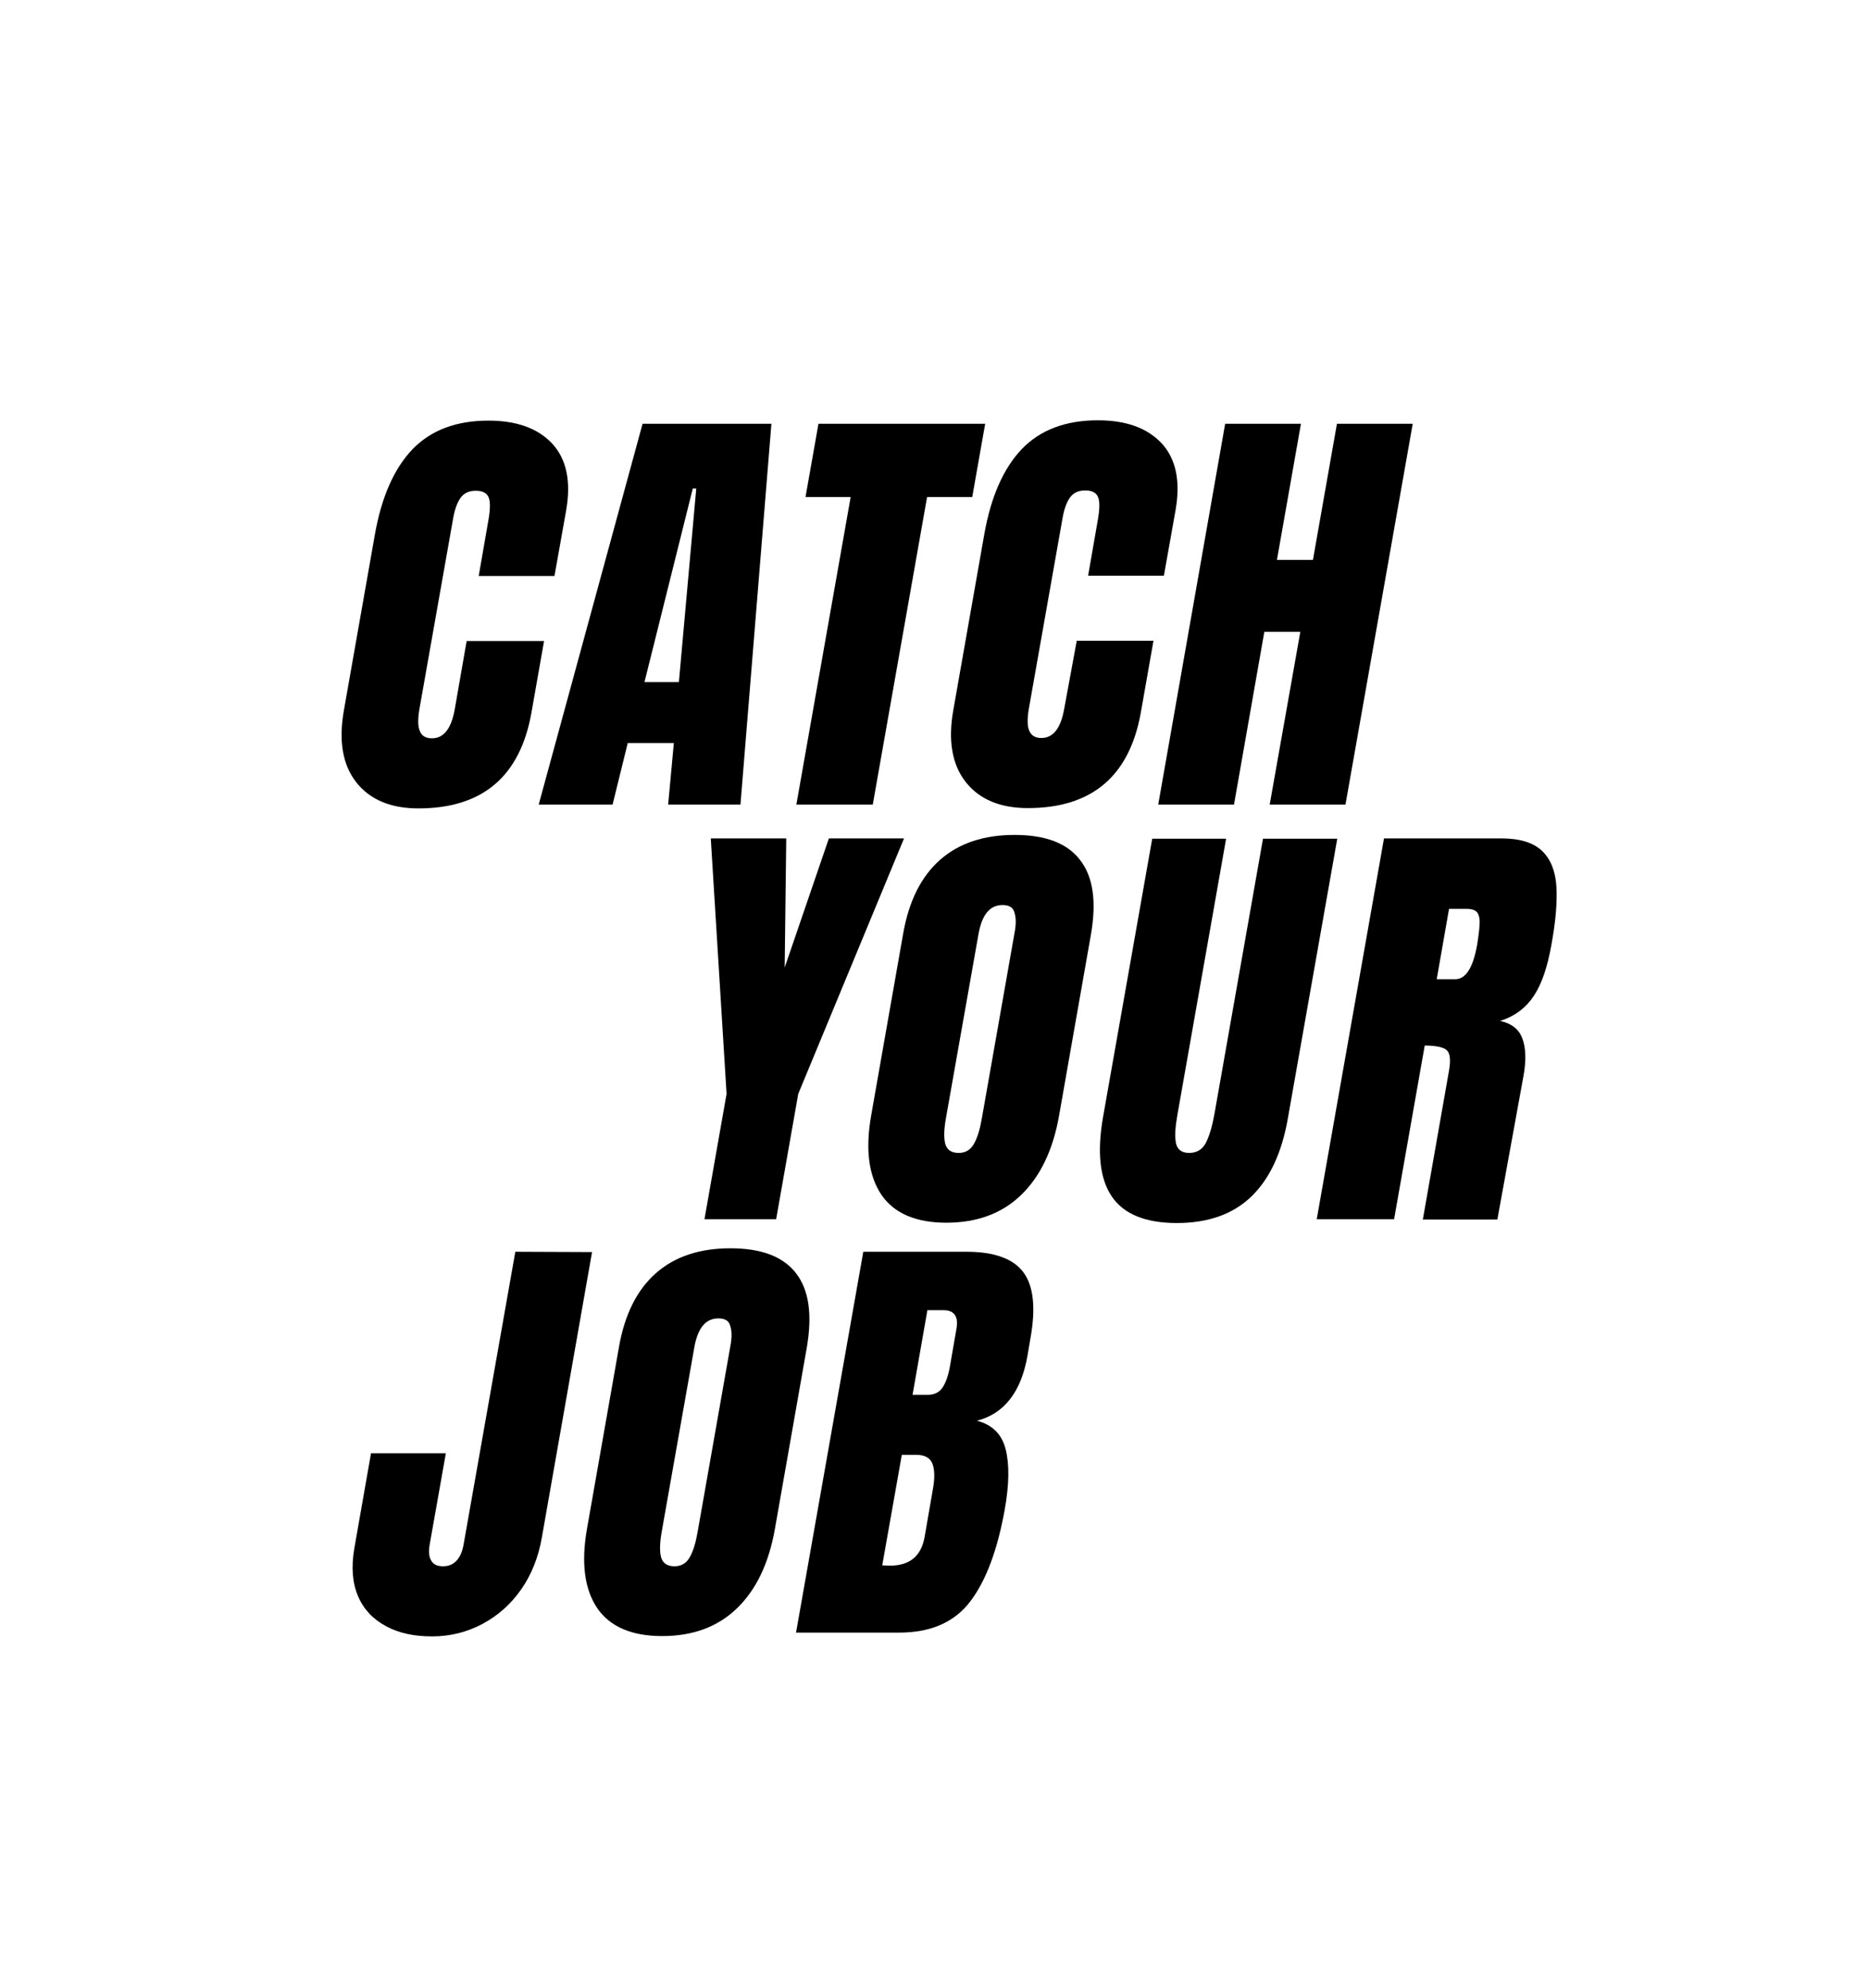
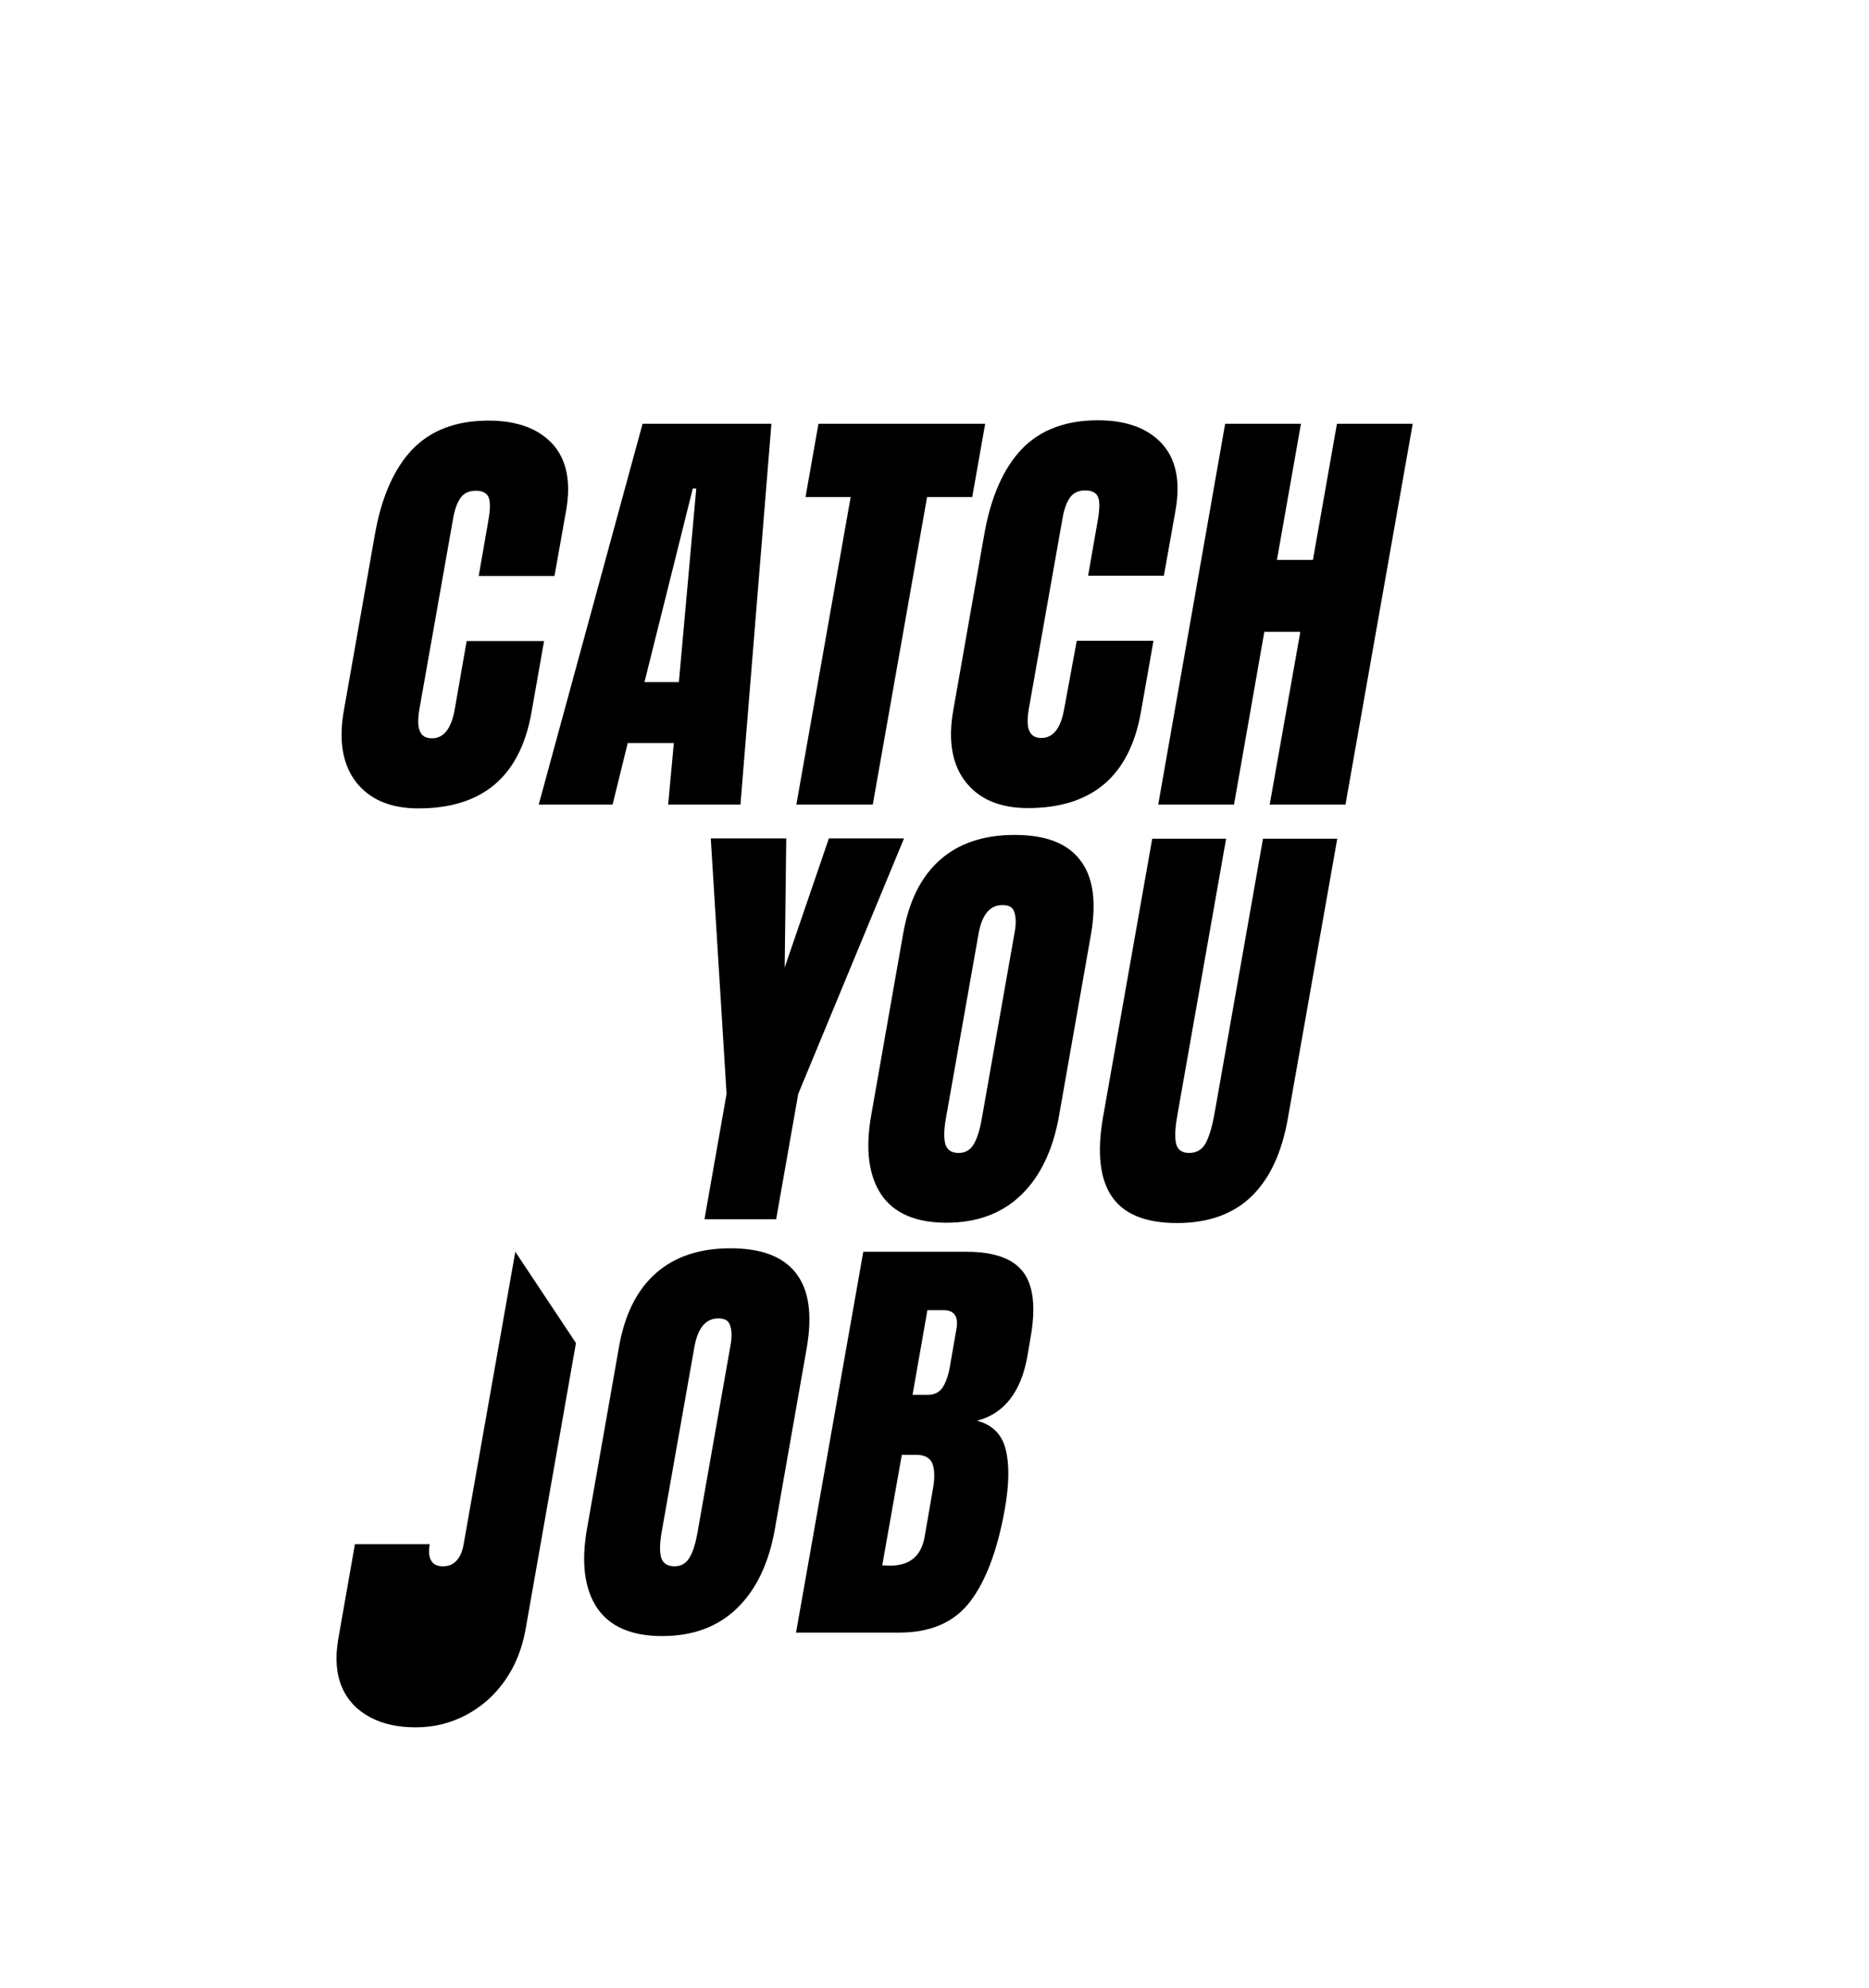
<svg xmlns="http://www.w3.org/2000/svg" version="1.1" id="Layer_1" x="0px" y="0px" viewBox="0 0 591.9 629.6" style="enable-background:new 0 0 591.9 629.6;" xml:space="preserve">
  <g>
    <path d="M147.8,202.9l-3.8,21.8c-1.1,6.1-3.5,9.1-7.2,9.1c-1.9,0-3.2-0.7-3.8-2.2c-0.7-1.5-0.7-3.8-0.2-6.9l10.7-60.5   c0.5-2.9,1.3-5.1,2.4-6.6c1.1-1.5,2.7-2.2,4.8-2.2s3.4,0.7,4,2s0.6,3.7,0,7.2l-3.1,17.8h24l3.7-20.8c1.6-9.2,0.1-16.2-4.4-21.1   c-4.6-4.9-11.3-7.3-20.2-7.3c-10.2,0-18.2,3-24.1,9.1c-5.8,6.1-9.8,15.1-11.9,27.1l-9.8,55.6c-1.7,9.6-0.4,17.2,3.9,22.7   c4.3,5.5,10.9,8.3,19.7,8.3c20.3,0,32.2-10.1,35.8-30.3l4-22.7h-24.5L147.8,202.9L147.8,202.9z" />
    <path d="M170.6,254.8H194l4.8-19.5h14.6l-1.8,19.5h22.9l9.8-120.6h-40.8L170.6,254.8L170.6,254.8z M219.4,154.7h1.1L215,216h-10.9   L219.4,154.7L219.4,154.7z" />
    <polygon points="312,134.2 259.2,134.2 255.1,157.4 269.4,157.4 252.2,254.8 276.4,254.8 293.6,157.4 307.9,157.4  " />
    <path d="M337,224.6c-1.1,6.1-3.5,9.1-7.2,9.1c-1.9,0-3.1-0.7-3.8-2.2s-0.7-3.8-0.2-6.9l10.7-60.5c0.5-2.9,1.3-5.1,2.4-6.6   c1.1-1.5,2.7-2.2,4.8-2.2s3.4,0.7,4,2s0.6,3.7,0,7.2l-3.1,17.8h24l3.7-20.8c1.6-9.2,0.1-16.2-4.4-21.1c-4.6-4.9-11.3-7.3-20.2-7.3   c-10.2,0-18.2,3-24.1,9.1c-5.8,6.1-9.8,15.1-11.9,27.1l-9.8,55.6c-1.7,9.6-0.4,17.2,3.9,22.7c4.3,5.5,10.9,8.3,19.7,8.3   c20.3,0,32.2-10.1,35.8-30.3l4-22.7H341L337,224.6L337,224.6z" />
    <polygon points="423.4,134.2 415.8,177.3 404.4,177.3 412,134.2 388,134.2 366.8,254.8 390.8,254.8 400.4,200.1 411.8,200.1    402.1,254.8 426.1,254.8 447.4,134.2  " />
    <polygon points="262.5,265.5 248.5,306.4 249,265.5 225.1,265.5 230.1,346.4 223.1,386.1 245.8,386.1 252.8,346.4 286.3,265.5  " />
    <path d="M321.3,264.4c-9.7,0-17.6,2.6-23.6,7.9s-9.9,13.1-11.7,23.5l-10.1,57.4c-1.9,10.8-0.8,19.1,3.2,25.1   c4,5.9,10.9,8.9,20.6,8.9c9.7,0,17.6-2.9,23.7-8.8c6.1-5.9,10.1-14.3,12-25.1l10.1-57.4c1.8-10.4,0.7-18.2-3.4-23.5   C338,267,331.1,264.4,321.3,264.4L321.3,264.4z M321.3,295.4l-10.4,59c-0.6,3.4-1.4,6-2.5,7.9s-2.7,2.8-4.8,2.8   c-2.2,0-3.6-0.9-4.2-2.7c-0.5-1.8-0.5-4.4,0.1-7.9l10.4-58.8c1.1-6.1,3.6-9.1,7.6-9.1c2.2,0,3.4,0.8,3.8,2.5   C321.8,290.7,321.8,292.8,321.3,295.4L321.3,295.4z" />
    <path d="M400,265.5l-15.4,87.3c-0.7,3.9-1.6,6.9-2.7,9.1c-1.1,2.1-2.9,3.2-5.3,3.2c-2.4,0-3.8-1.1-4.2-3.2c-0.4-2.2-0.2-5.1,0.5-9   l15.4-87.3h-23.4l-15.6,88.3c-1.9,11-1,19.4,2.8,25s10.7,8.4,20.6,8.4c9.9,0,17.8-2.8,23.6-8.4c5.8-5.6,9.7-13.9,11.6-25l15.6-88.3   H400V265.5z" />
-     <path d="M492.9,280.7c-0.3-4.8-1.8-8.6-4.5-11.2c-2.8-2.7-7.1-4-13-4h-37.1L417,386.1h24.5l9.7-55c3.5,0,5.8,0.5,6.9,1.4   c1.1,0.9,1.4,3.1,0.8,6.5l-8.3,47.2h23.6l8.3-45.6c0.9-5,0.7-8.9-0.4-11.8c-1.1-2.9-3.4-4.7-7-5.5c4.7-1.5,8.2-4.2,10.7-8   s4.3-9.2,5.5-16C492.7,291.7,493.2,285.6,492.9,280.7L492.9,280.7z M467.8,299.2c-1.3,7.3-3.6,10.9-7,10.9H455l3.9-22.3h5.6   c1.4,0,2.4,0.3,3.1,0.9c0.6,0.6,1,1.7,1,3.3C468.6,293.6,468.3,296,467.8,299.2L467.8,299.2z" />
-     <path d="M163.2,396.4l-16.4,92.8c-0.4,2.2-1.1,3.8-2.2,5c-1.1,1.2-2.5,1.8-4.3,1.8c-1.9,0-3.1-0.6-3.8-1.9c-0.7-1.3-0.8-3-0.4-5.1   l5.1-28.8h-23.7l-5.3,30.2c-1,5.9-0.6,10.9,1.2,15.1c1.8,4.2,4.8,7.3,8.9,9.5c4.1,2.2,8.9,3.2,14.5,3.2c5.7,0,11-1.3,15.9-3.9   c4.9-2.6,9-6.2,12.3-10.9s5.5-10.2,6.6-16.5l15.9-90.4L163.2,396.4L163.2,396.4z" />
+     <path d="M163.2,396.4l-16.4,92.8c-0.4,2.2-1.1,3.8-2.2,5c-1.1,1.2-2.5,1.8-4.3,1.8c-1.9,0-3.1-0.6-3.8-1.9c-0.7-1.3-0.8-3-0.4-5.1   h-23.7l-5.3,30.2c-1,5.9-0.6,10.9,1.2,15.1c1.8,4.2,4.8,7.3,8.9,9.5c4.1,2.2,8.9,3.2,14.5,3.2c5.7,0,11-1.3,15.9-3.9   c4.9-2.6,9-6.2,12.3-10.9s5.5-10.2,6.6-16.5l15.9-90.4L163.2,396.4L163.2,396.4z" />
    <path d="M252.1,403.2c-4.1-5.3-11-7.9-20.8-7.9c-9.7,0-17.6,2.6-23.6,7.9c-6,5.3-9.9,13.1-11.7,23.5l-10.1,57.4   c-1.9,10.8-0.8,19.1,3.2,25.1c4,5.9,10.9,8.9,20.6,8.9c9.7,0,17.6-2.9,23.7-8.8c6.1-5.9,10.1-14.3,12-25.1l10.1-57.4   C257.3,416.3,256.2,408.5,252.1,403.2L252.1,403.2z M231.3,426.3l-10.4,59c-0.6,3.4-1.4,6-2.5,7.9s-2.7,2.8-4.8,2.8   c-2.2,0-3.6-0.9-4.2-2.7c-0.5-1.8-0.5-4.4,0.1-7.9l10.4-58.8c1.1-6.1,3.6-9.1,7.6-9.1c2.2,0,3.4,0.8,3.8,2.5   C231.8,421.6,231.8,423.7,231.3,426.3L231.3,426.3z" />
    <path d="M324.1,402.9c-3.2-4.3-9.2-6.5-18-6.5h-32.7L252.1,517h32.7c10,0,17.5-3.3,22.5-9.9c5-6.6,8.6-16.3,10.9-29.1   c1.4-7.9,1.5-14.2,0.3-19s-4.2-7.8-9.1-9.1c8.6-2.2,14-9.1,16-20.6l0.9-5.3C328.1,414.2,327.3,407.2,324.1,402.9L324.1,402.9z    M295.4,471.8l-2.6,15c-1.1,6-4.7,9-11,9l-2.4-0.1l6.2-35h4.5c2.7,0,4.4,0.9,5.2,2.8C296,465.4,296.1,468.1,295.4,471.8   L295.4,471.8z M302.9,420.8l-2.1,12.1c-0.5,2.8-1.3,5-2.3,6.5s-2.6,2.3-4.6,2.3H289l4.7-26.8h5.1   C302.2,414.9,303.6,416.9,302.9,420.8L302.9,420.8z" />
  </g>
</svg>